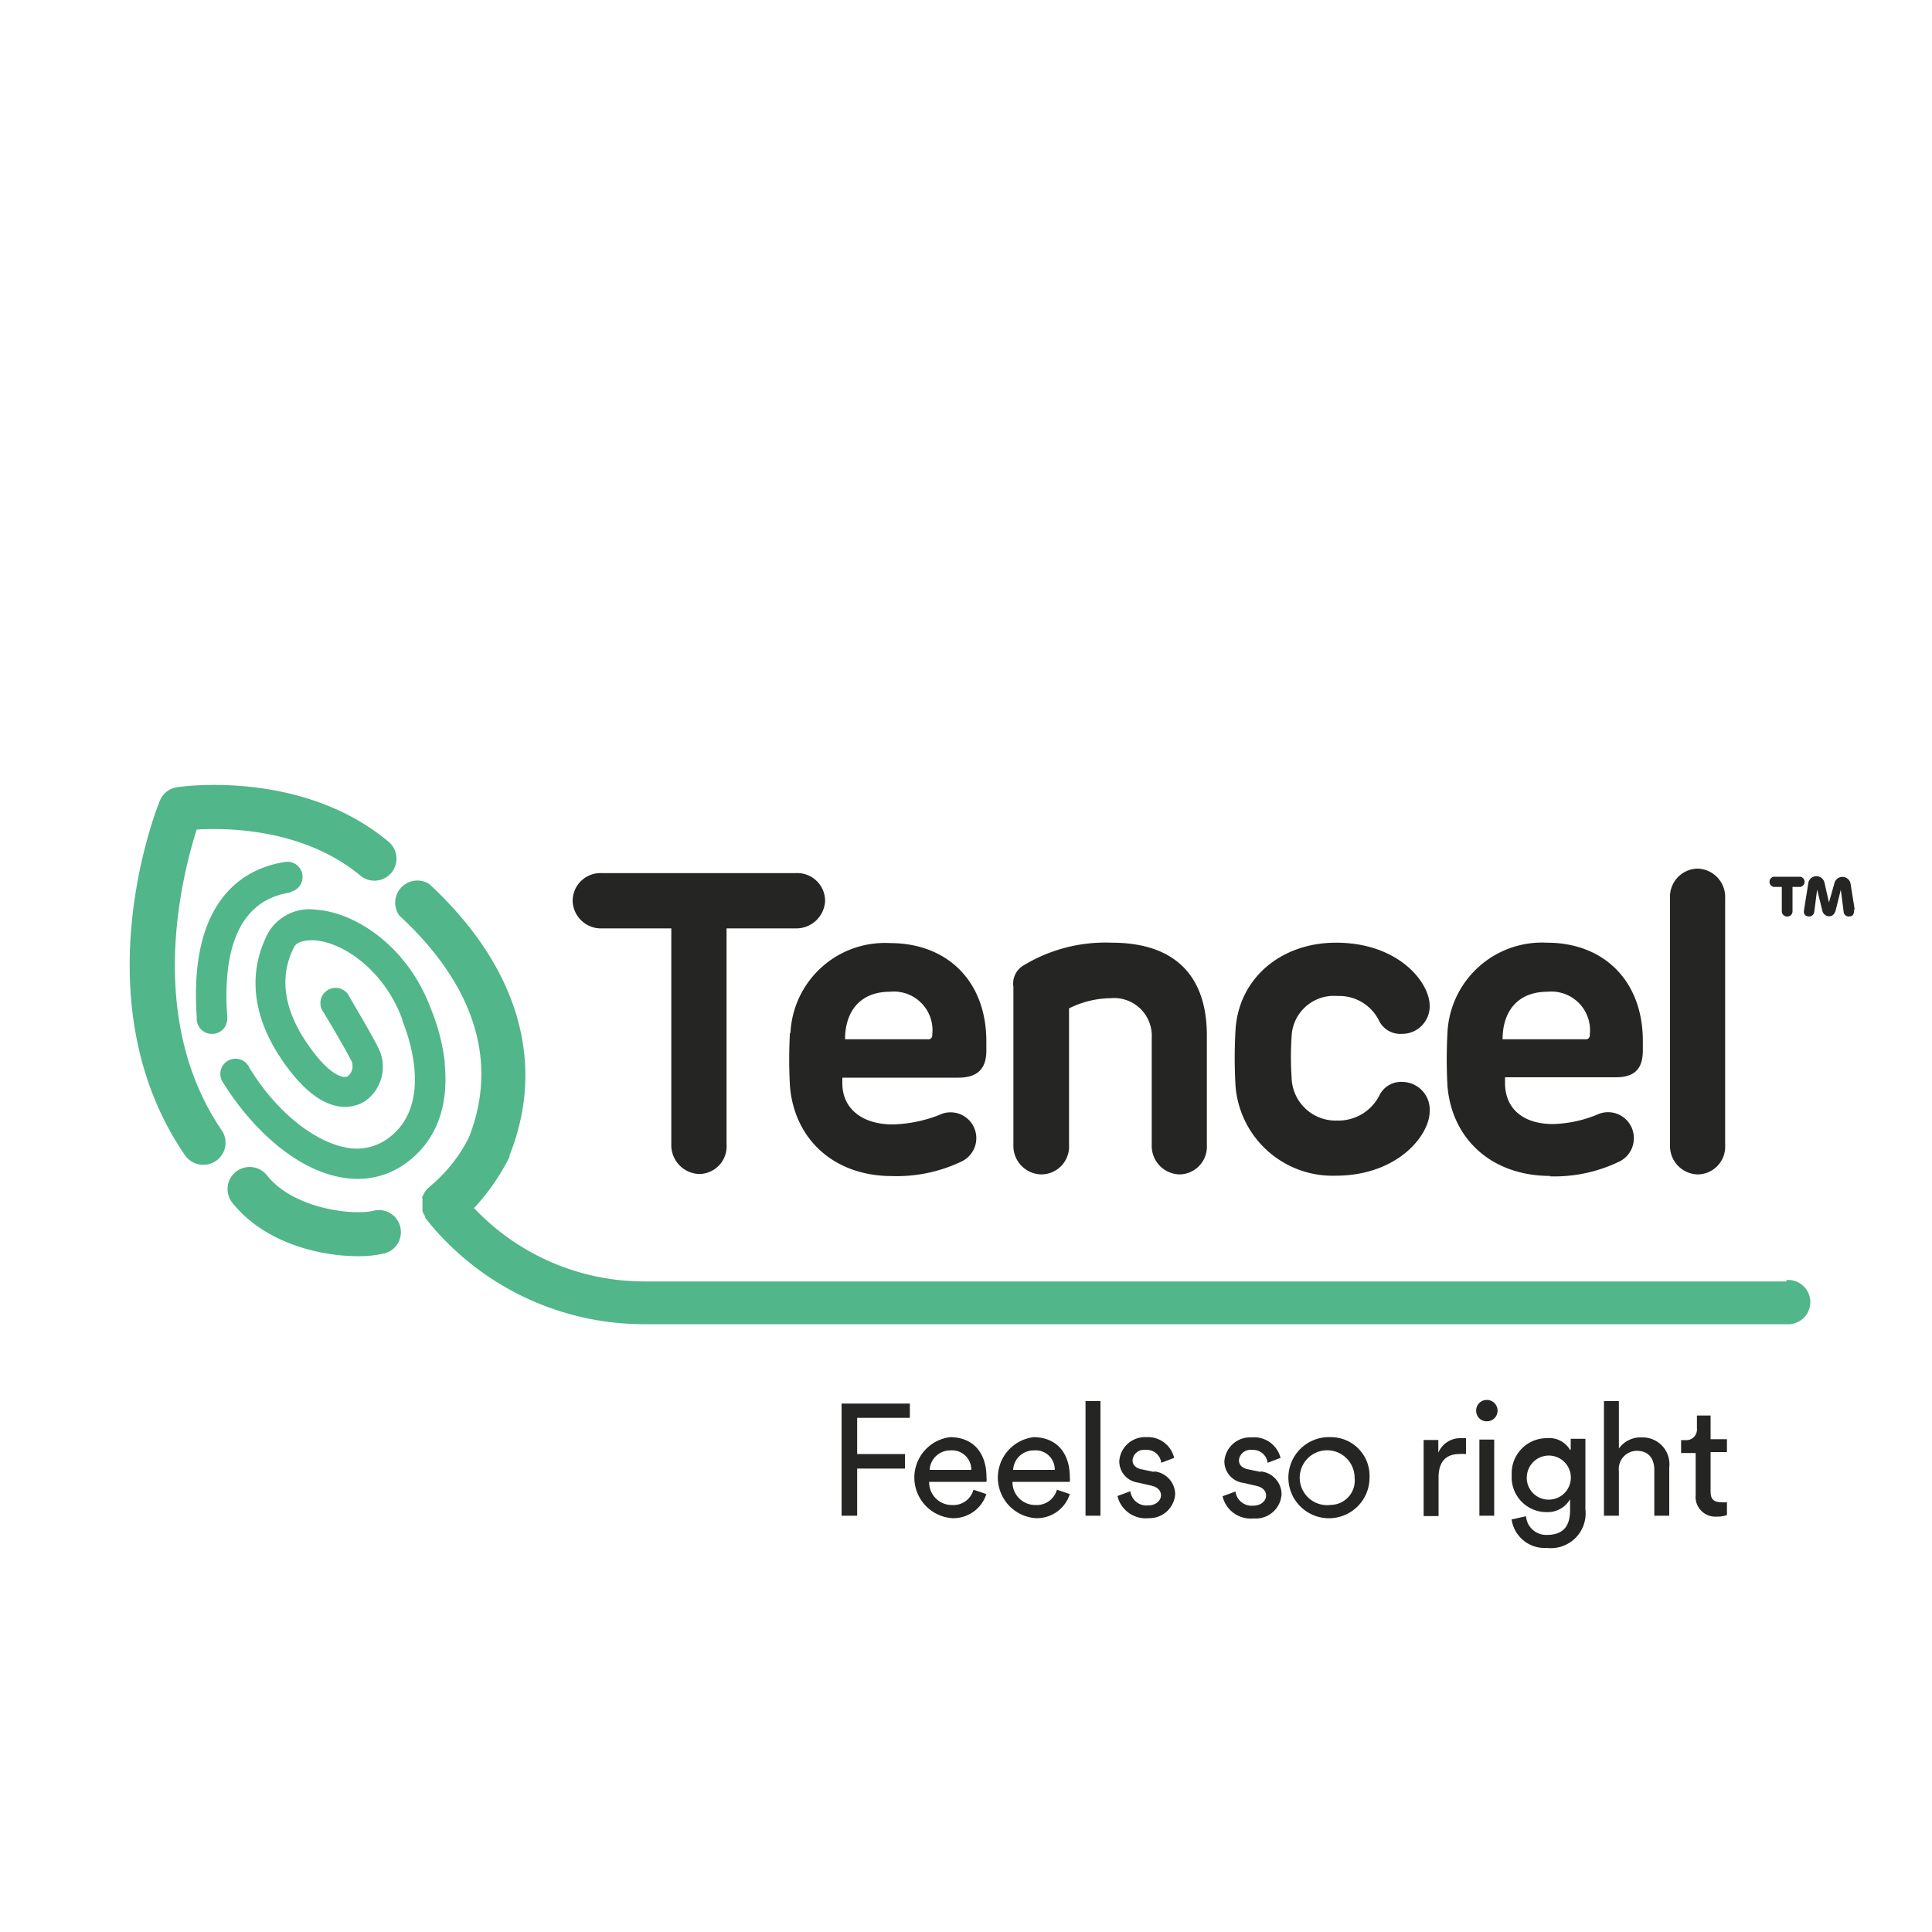
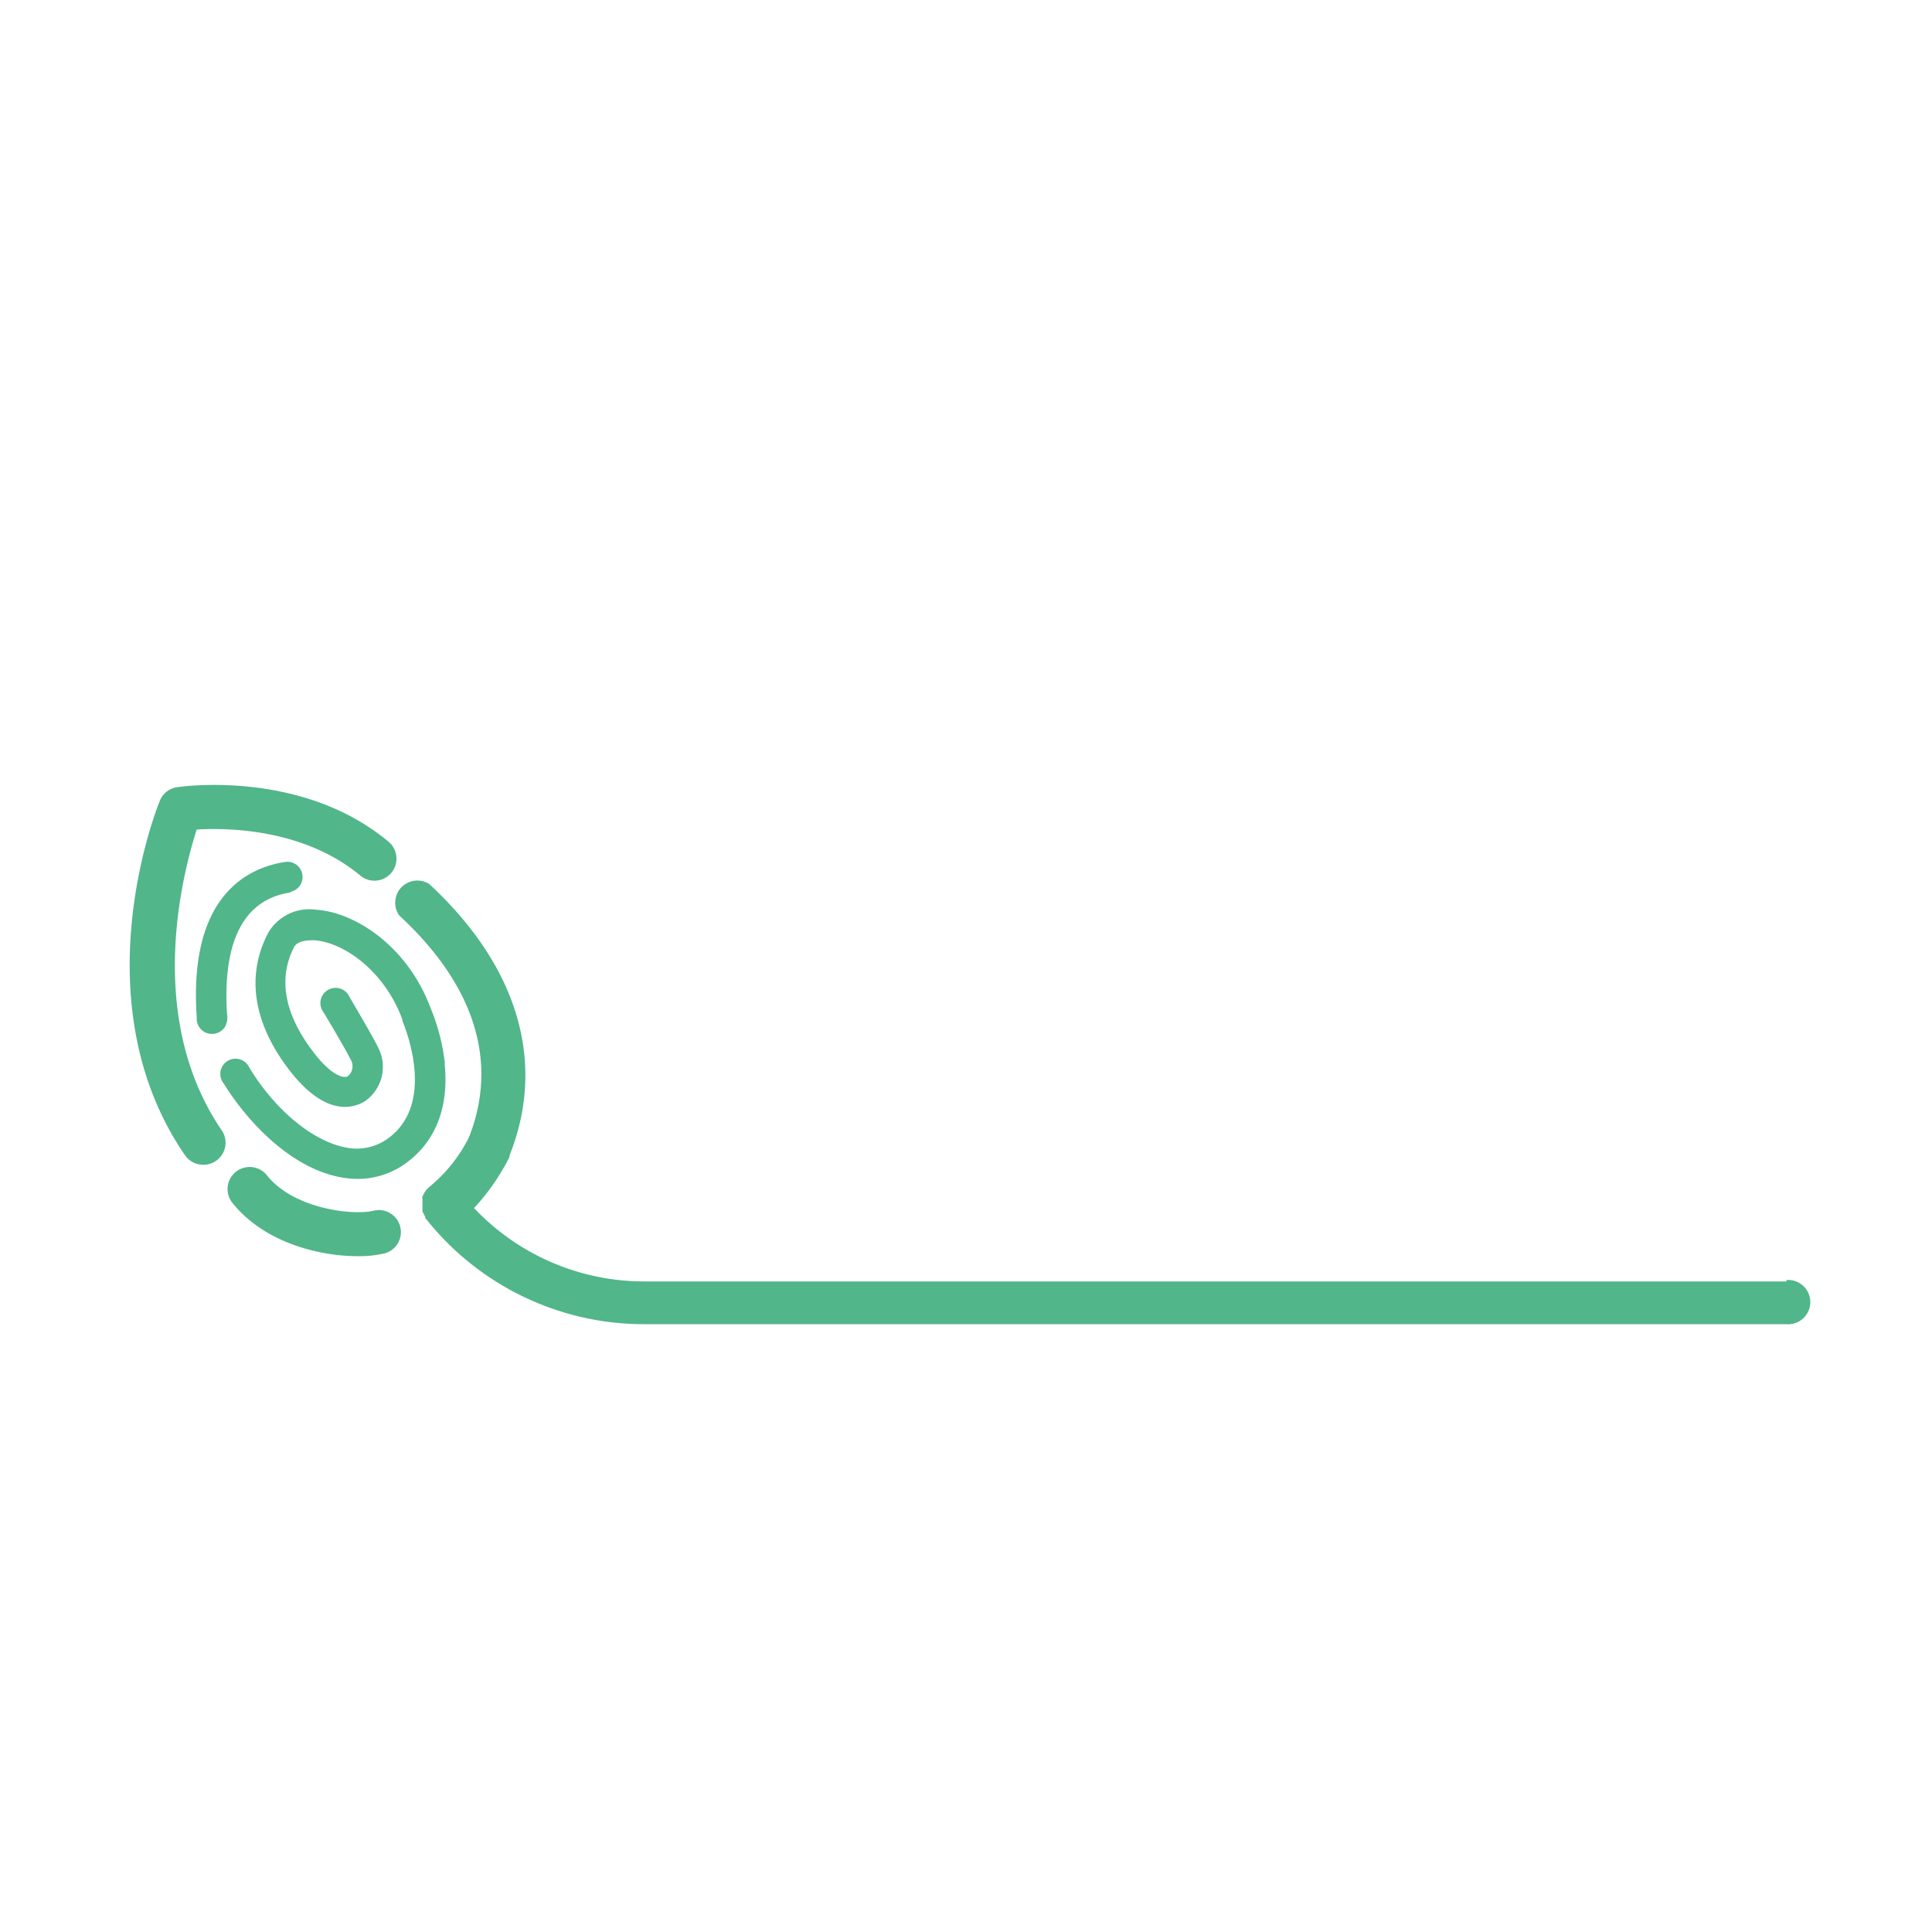
<svg xmlns="http://www.w3.org/2000/svg" viewBox="0 0 150 150">
  <path d="M34.54 82.54a15.79 15.79 0 0 0-1.1-4.25c-1.76-4.76-5.81-7.46-8.91-7.66a3.69 3.69 0 0 0-3.71 1.8C19.1 75.72 19.65 79.38 22.4 83c2.87 3.79 5.06 3 5.87 2.54a3.25 3.25 0 0 0 1.12-4.15c-.53-1.09-2.19-3.86-2.26-4a1.18 1.18 0 1 0-2 1.22s1.68 2.79 2.17 3.8a1 1 0 0 1-.3 1.15c-.35.21-1.38-.13-2.76-2-1.51-2-3-5-1.38-8.08C23.18 73 24 73 24.38 73c2.29.15 5.47 2.36 6.86 6.16v.08c0 .06 2.75 6.18-1 9.06a4.11 4.11 0 0 1-3.39.79c-2.56-.48-5.5-2.91-7.49-6.2a1.18 1.18 0 1 0-2 1.22c1.86 3 5.21 6.57 9.08 7.29a7.36 7.36 0 0 0 1.31.13 6.35 6.35 0 0 0 3.95-1.36c2.19-1.69 3.16-4.32 2.82-7.61zM15.21 64.41c2.35-.15 8.36-.11 12.79 3.59a1.711 1.711 0 0 0 2.2-2.62c-6.72-5.65-16.07-4.32-16.46-4.26a1.7 1.7 0 0 0-1.33 1.05c-.26.63-6.22 15.61 1.95 27.52a1.71 1.71 0 0 0 1.41.74 1.66 1.66 0 0 0 1-.3 1.71 1.71 0 0 0 .44-2.38c-6-8.79-3-20-1.94-23.34zM138.7 99.49H50a18.17 18.17 0 0 1-13.17-5.67h-.05a17 17 0 0 0 2.78-4v-.11c2.88-7.22.66-14.7-6.24-21.08A1.72 1.72 0 0 0 31 71.08c5.85 5.4 7.72 11.35 5.41 17.22a11.86 11.86 0 0 1-3.06 3.84l-.08.07a1.59 1.59 0 0 1-.13.13.64.64 0 0 0-.1.13l-.1.14s0 .09-.07.14 0 .11-.07.16 0 .1 0 .15v.17a.76.76 0 0 1 0 .15v.33a1.16 1.16 0 0 0 0 .18v.14a.87.87 0 0 0 .07.17.64.64 0 0 0 .08.14.39.39 0 0 0 .06.11v.1a21.61 21.61 0 0 0 17 8.26h88.69a1.72 1.72 0 1 0 0-3.43zM22.56 69.24a1.18 1.18 0 0 0-.34-2.33c-2.87.41-7.58 2.51-6.95 12a1 1 0 0 1 0 .16 1.19 1.19 0 0 0 .52 1 1.14 1.14 0 0 0 .66.2 1.18 1.18 0 0 0 1-.52 1.47 1.47 0 0 0 .18-1c-.26-4 .38-8.8 4.94-9.46zM29 94c-1.52.38-6.15-.1-8.26-2.73a1.715 1.715 0 1 0-2.68 2.14c2.5 3.11 6.8 4.12 9.72 4.12a8.91 8.91 0 0 0 2.05-.21A1.711 1.711 0 1 0 29 94z" fill="#51b68a" />
-   <path d="M46.73 72.08h5.39v16.76a2.24 2.24 0 002.19 2.31 2.15 2.15 0 002.1-2.31V72.08h5.35a2.24 2.24 0 002.3-2.14 2.16 2.16 0 00-2.3-2.15h-15a2.16 2.16 0 00-2.3 2.15 2.2 2.2 0 002.3 2.14zM69.09 77a3 3 0 013.29 3.33.31.31 0 01-.36.36h-6.41c0-2.14 1.15-3.69 3.48-3.69zm-7.76 3.2a37.48 37.48 0 000 4.11c.33 4.11 3.39 7 7.93 7a11.64 11.64 0 005.43-1.15 2 2 0 001.11-1.84 2 2 0 00-2.89-1.75 10.57 10.57 0 01-3.62.73c-2.21 0-3.89-1.12-3.89-3.19v-.44h9c1.61 0 2.18-.81 2.18-2.1v-.72c0-4.64-3-7.63-7.49-7.63a7.34 7.34 0 00-7.72 7zM80.82 91.18A2.16 2.16 0 0083 88.91V78.29a7.4 7.4 0 013.22-.79 2.93 2.93 0 013.2 3.09v8.32a2.21 2.21 0 002.14 2.27 2.15 2.15 0 002.14-2.27v-8.52c0-4.6-2.45-7.2-7.39-7.2A12.28 12.28 0 0079.39 75a1.64 1.64 0 00-.71 1.61v12.3a2.21 2.21 0 002.14 2.27zM103.7 91.28c4.8 0 7.3-3.13 7.3-5a2.15 2.15 0 00-2.14-2.28 1.86 1.86 0 00-1.74 1 3.57 3.57 0 01-3.29 2 3.42 3.42 0 01-3.55-3.35 23.79 23.79 0 010-3.16 3.28 3.28 0 013.55-3.16 3.44 3.44 0 013.25 1.94 1.84 1.84 0 001.75 1 2.14 2.14 0 002.17-2.18c0-1.84-2.44-4.9-7.27-4.9-4.28 0-7.53 2.76-7.8 6.71a37 37 0 000 4.47 7.56 7.56 0 007.8 6.91zM120.14 77a3 3 0 013.29 3.33.31.31 0 01-.36.36h-6.41c0-2.14 1.15-3.69 3.48-3.69zm.17 14.33a11.57 11.57 0 005.42-1.15 2 2 0 001.12-1.84 2 2 0 00-2.85-1.8 9.61 9.61 0 01-3.45.73c-2.2 0-3.7-1.12-3.7-3.19v-.44h8.6c1.61 0 2.1-.81 2.1-2.1v-.72c0-4.64-3-7.63-7.45-7.63a7.35 7.35 0 00-7.72 7 37.81 37.81 0 000 4.11c.33 4.11 3.41 7 8 7zM131.8 91.18a2.15 2.15 0 002.14-2.27V69.74a2.2 2.2 0 00-2.14-2.3 2.18 2.18 0 00-2.14 2.3v19.17a2.2 2.2 0 002.14 2.27zM144 70.63l-.32-2a.64.64 0 00-1.25-.08l-.43 1.52-.35-1.55a.64.64 0 00-.62-.49.63.63 0 00-.64.58l-.32 2c-.05.25 0 .49.28.53a.4.4 0 00.51-.35l.22-1.72.4 1.61a.55.55 0 00.52.46c.28 0 .44-.18.52-.46l.4-1.6.22 1.71a.39.39 0 00.5.35c.25 0 .34-.28.29-.53zM137.72 68.86h.62v1.9a.41.41 0 00.42.4.4.4 0 00.41-.4v-1.9h.6a.4.4 0 000-.79h-2.05a.4.4 0 000 .79zM65.34 117.68h1.21v-3.66h3.71v-1.13h-3.71v-2.81h4.09v-1.11h-5.3v8.71zM72.18 114.12a1.59 1.59 0 011.61-1.51 1.49 1.49 0 011.62 1.51zm1.6-2.54a3.16 3.16 0 00.14 6.29 2.69 2.69 0 002.66-1.87l-1-.34a1.61 1.61 0 01-1.66 1.19 1.76 1.76 0 01-1.78-1.8h4.45a1.7 1.7 0 000-.37c0-1.84-1-3.1-2.84-3.1zM78.66 114.12a1.59 1.59 0 011.61-1.51 1.48 1.48 0 011.62 1.51zm1.6-2.54a3.16 3.16 0 00.15 6.29 2.68 2.68 0 002.65-1.87l-1-.34a1.63 1.63 0 01-1.66 1.19 1.77 1.77 0 01-1.79-1.8h4.45a1.7 1.7 0 000-.37c0-1.84-1-3.1-2.84-3.1zM84.28 117.68h1.16v-8.9h-1.16v8.9zM89.6 114.28l-1-.21c-.45-.1-.67-.36-.67-.71a.89.89 0 011-.79 1.14 1.14 0 011.23 1l1-.38a2.09 2.09 0 00-2.16-1.61 2 2 0 00-2.1 1.87 1.67 1.67 0 001.47 1.66l1 .23c.5.11.77.39.77.76s-.36.78-1 .78a1.26 1.26 0 01-1.38-1.1l-1 .37a2.25 2.25 0 002.42 1.72 2 2 0 002.06-1.87 1.8 1.8 0 00-1.64-1.76zM97.87 114.28l-1-.21c-.46-.1-.68-.36-.68-.71a.9.9 0 011-.79 1.15 1.15 0 011.23 1l1-.38a2.11 2.11 0 00-2.25-1.59 2 2 0 00-2.11 1.87 1.68 1.68 0 001.48 1.66l1 .23c.49.11.76.39.76.76s-.36.78-1 .78a1.27 1.27 0 01-1.38-1.1l-1 .37a2.24 2.24 0 002.41 1.72A2 2 0 0099.5 116a1.79 1.79 0 00-1.63-1.76zM103.33 116.84a2.13 2.13 0 111.84-2.12 1.89 1.89 0 01-1.84 2.12zm0-5.26a3.15 3.15 0 103 3.14 3 3 0 00-3-3.14zM111.67 112.8v-1h-1.14v5.91h1.16v-3c0-1.3.65-1.82 1.62-1.82a3 3 0 01.51 0v-1.23a2.3 2.3 0 00-.38 0 1.84 1.84 0 00-1.77 1.13zM114.86 117.68h1.15v-5.91h-1.15v5.91zM115.43 108.69a.82.82 0 00-.82.84.81.81 0 00.82.82.82.82 0 00.84-.82.83.83 0 00-.84-.84zM120.26 116.43a1.69 1.69 0 01-1.71-1.89 1.71 1.71 0 111.71 1.89zm1.65-3.84a1.87 1.87 0 00-1.82-.93 2.72 2.72 0 00-2.72 2.88 2.7 2.7 0 002.72 2.86 2 2 0 001.81-1v.85c0 1.28-.57 1.92-1.81 1.92a1.57 1.57 0 01-1.61-1.45l-1.12.25a2.59 2.59 0 002.73 2.21 2.7 2.7 0 003-3v-5.47h-1.14v.82zM127.48 111.6a2.07 2.07 0 00-1.79.86v-3.68h-1.16v8.9h1.16v-3.48a1.41 1.41 0 011.37-1.56c1 0 1.38.67 1.38 1.49v3.55h1.16v-3.75a2.08 2.08 0 00-2.12-2.33zM132.81 109.9h-1.06v1a.83.83 0 01-.91.91h-.32v1h1.13v3.25a1.54 1.54 0 001.65 1.69 2.27 2.27 0 00.78-.12v-1a1.87 1.87 0 01-.45 0c-.6 0-.82-.27-.82-.81v-3.08h1.27v-1h-1.27v-1.84z" fill="#252524" />
</svg>